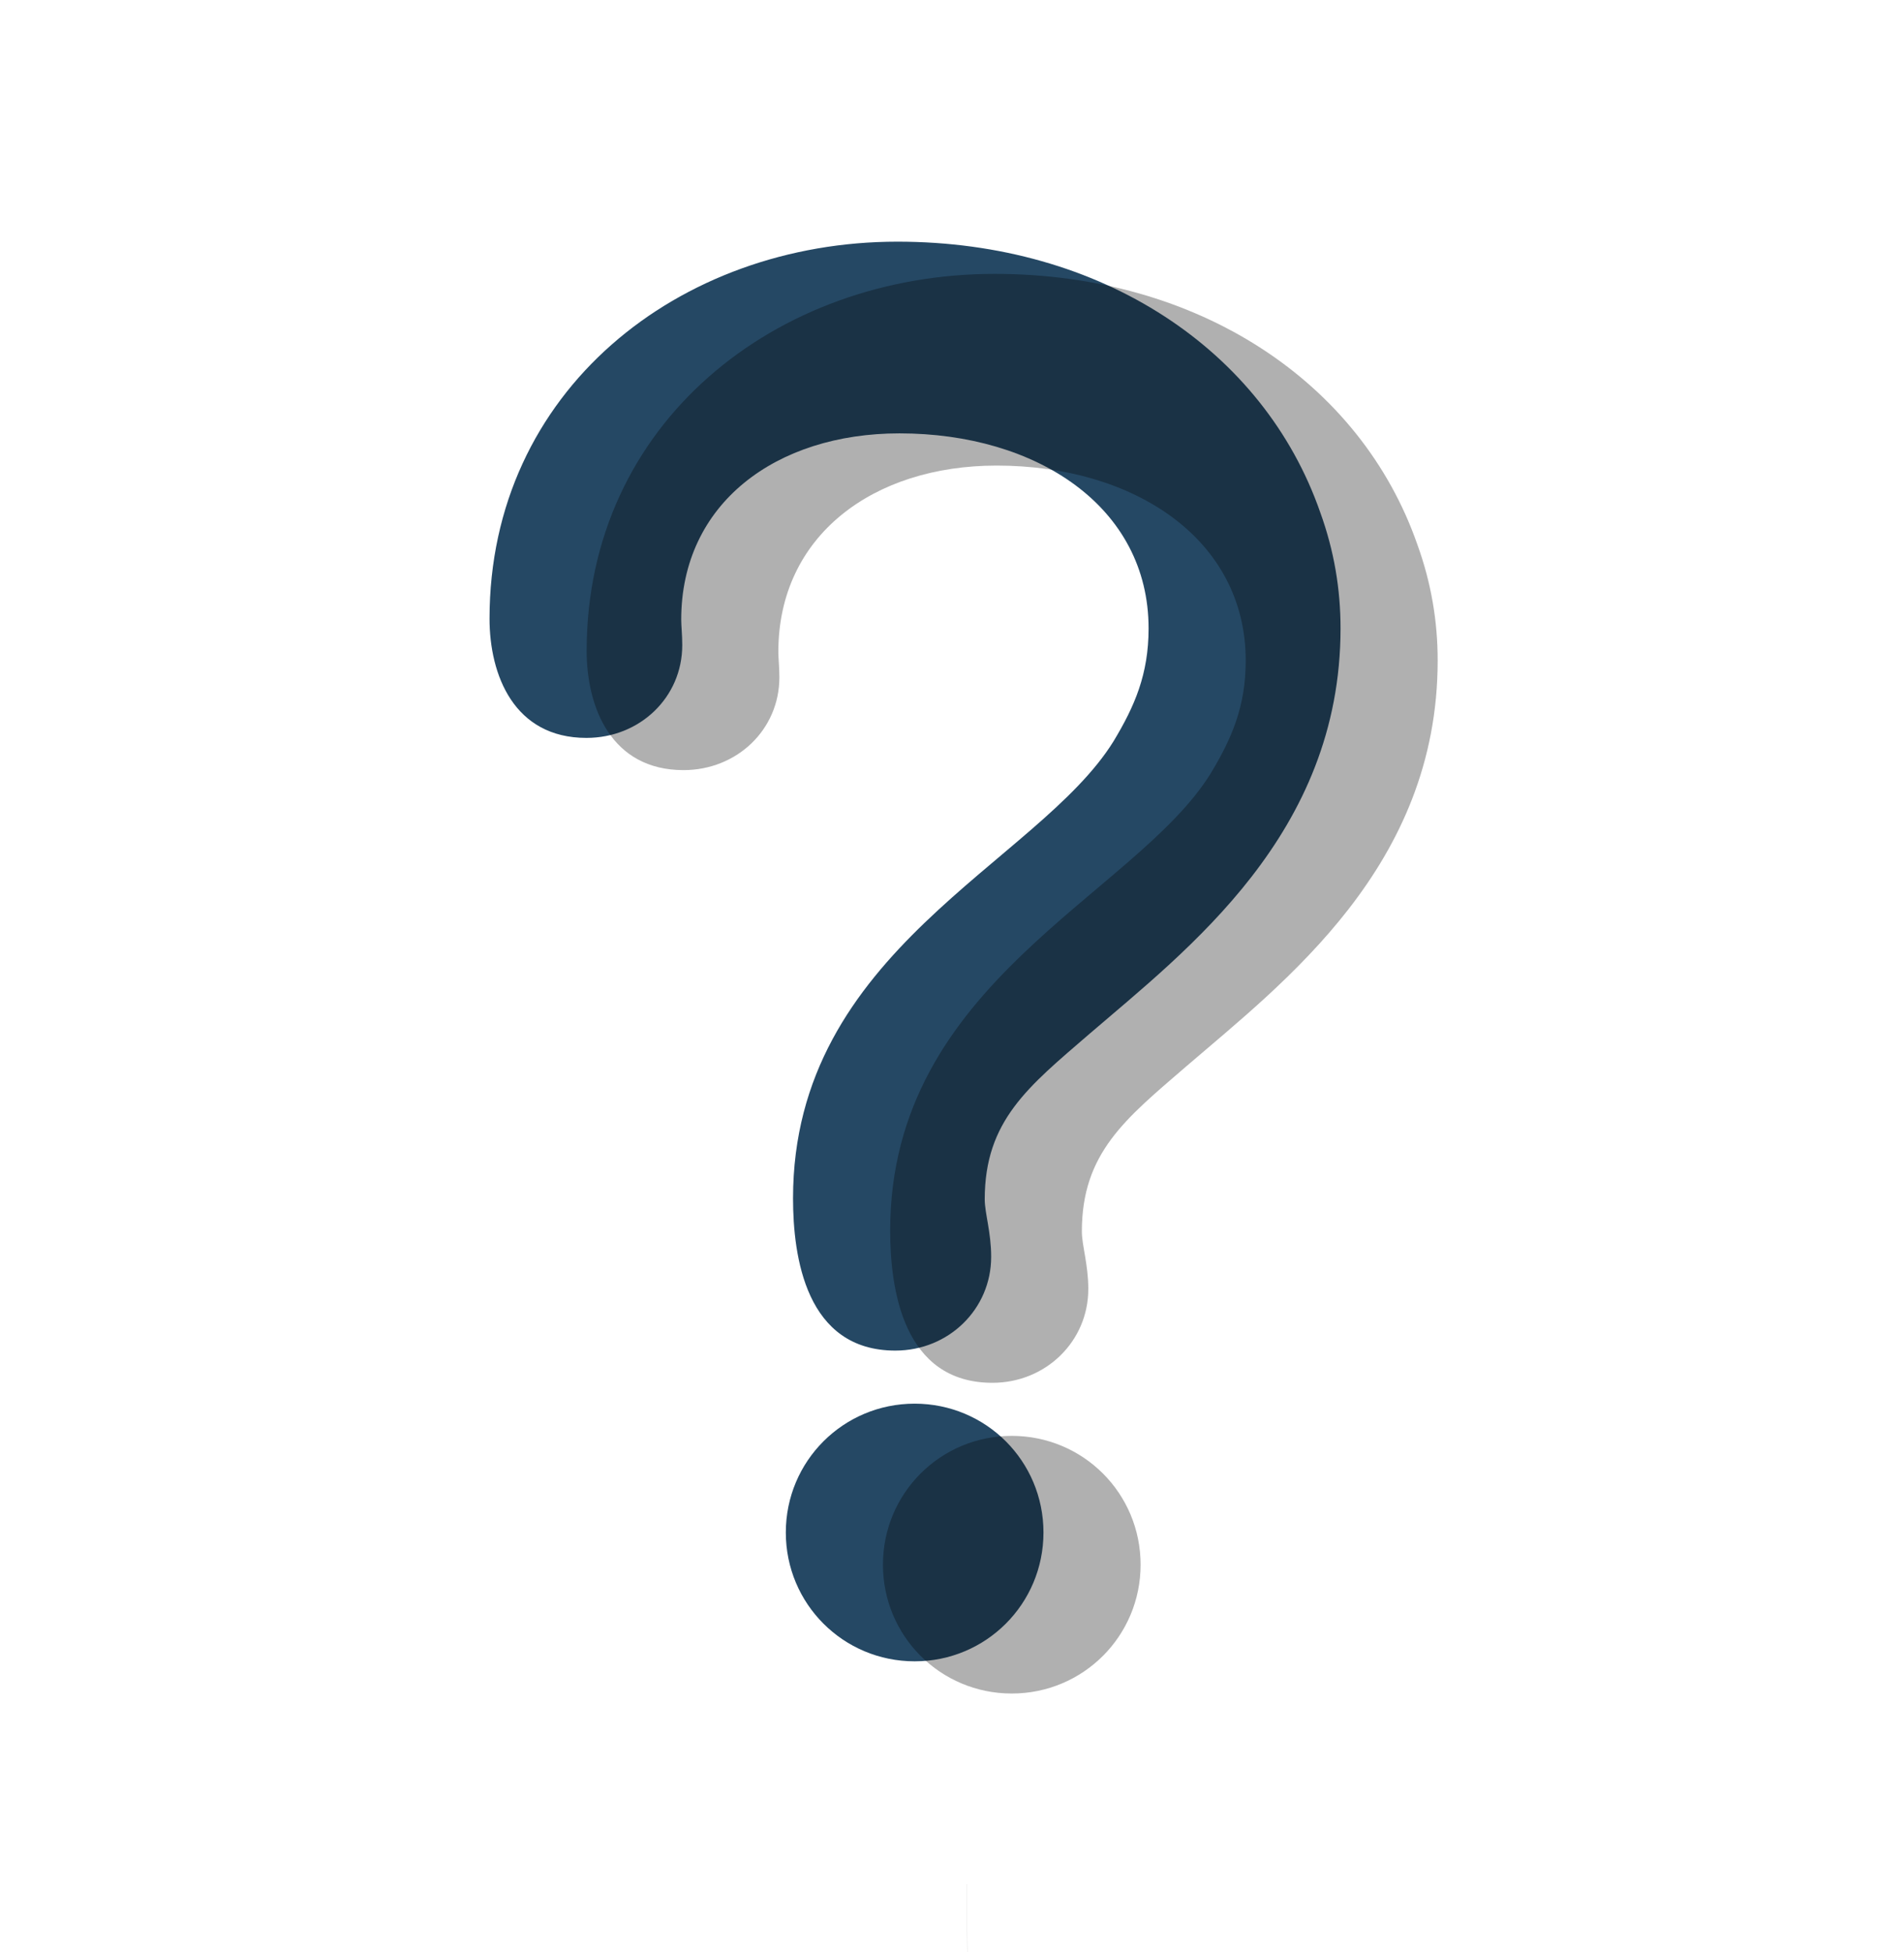
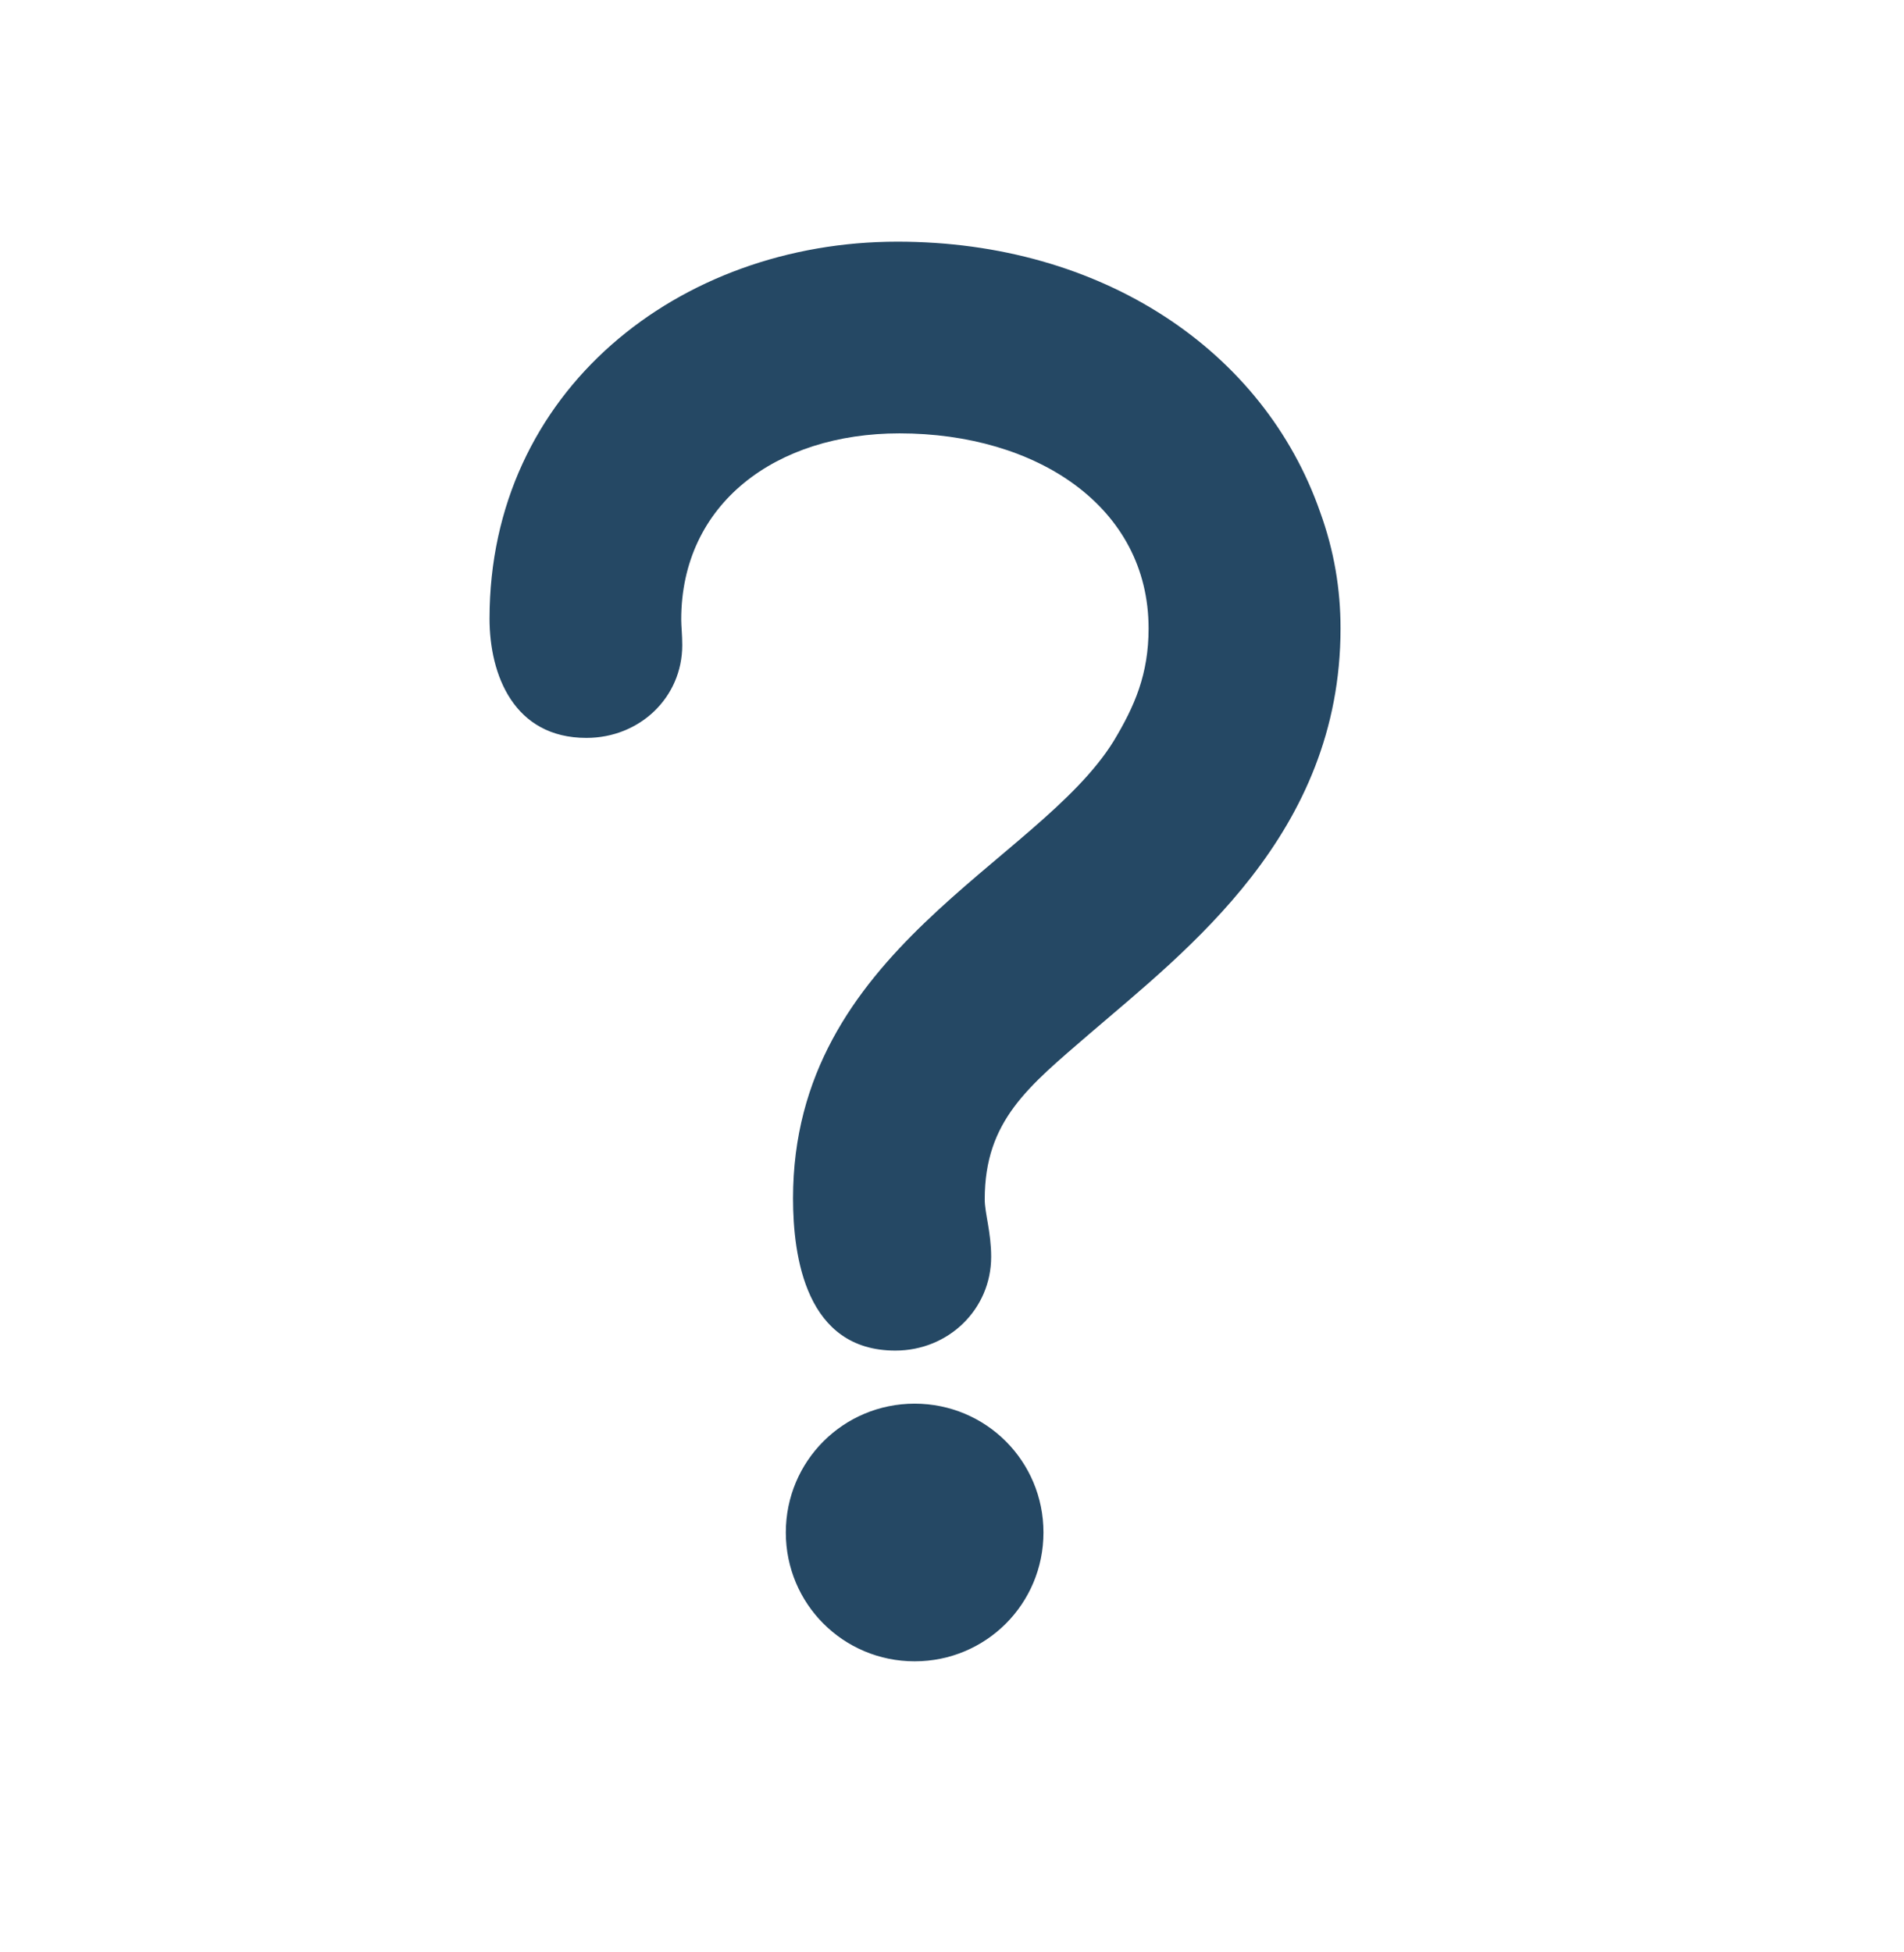
<svg xmlns="http://www.w3.org/2000/svg" xmlns:ns1="http://www.inkscape.org/namespaces/inkscape" xmlns:ns2="http://sodipodi.sourceforge.net/DTD/sodipodi-0.dtd" width="7.39mm" height="7.577mm" viewBox="0 0 7.39 7.577" version="1.1" id="svg8" ns1:version="0.92.5 (2060ec1f9f, 2020-04-08)" ns2:docname="question.svg">
  <defs id="defs2">
    <filter ns1:collect="always" style="color-interpolation-filters:sRGB" id="filter1590" x="-0.224" width="1.448" y="-0.134" height="1.269">
      <feGaussianBlur ns1:collect="always" stdDeviation="0.308" id="feGaussianBlur1592" />
    </filter>
  </defs>
  <ns2:namedview id="base" pagecolor="#ffffff" bordercolor="#666666" borderopacity="1.0" ns1:pageopacity="0.0" ns1:pageshadow="2" ns1:zoom="2.8284271" ns1:cx="3.9320212" ns1:cy="1.0320693" ns1:document-units="mm" ns1:current-layer="layer2" showgrid="false" fit-margin-top="0" fit-margin-left="0" fit-margin-right="0" fit-margin-bottom="0" ns1:window-width="1267" ns1:window-height="853" ns1:window-x="1920" ns1:window-y="132" ns1:window-maximized="0" />
  <g ns1:groupmode="layer" id="layer2" ns1:label="Layer 2" transform="translate(-98.128,-141.529)">
-     <ellipse style="opacity:0.97;fill:#ffffff;fill-opacity:1;fill-rule:nonzero;stroke:#c6c6c6;stroke-width:0.529;stroke-miterlimit:4;stroke-dasharray:0, 5.819;stroke-dashoffset:0;stroke-opacity:1" id="path826" cx="101.823" cy="145.318" rx="3.695" ry="3.789" ns1:export-xdpi="95.699997" ns1:export-ydpi="95.699997" />
-   </g>
+     </g>
  <g ns1:label="Layer 1" ns1:groupmode="layer" id="layer1" transform="translate(-98.128,-141.529)">
    <g aria-label="?" style="font-style:normal;font-weight:normal;font-size:8.467px;line-height:1.25;font-family:sans-serif;letter-spacing:0px;word-spacing:0px;fill:#000000;fill-opacity:1;stroke:none;stroke-width:0.265" id="text824">
      <path d="m 100.028,143.93 c 0,0.219 0.095,0.463 0.376,0.463 0.207,0 0.372,-0.157 0.372,-0.36 0,-0.041 -0.004,-0.074 -0.004,-0.099 0,-0.451 0.368,-0.723 0.847,-0.723 0.533,0 0.967,0.285 0.967,0.757 0,0.178 -0.054,0.302 -0.136,0.438 -0.294,0.475 -1.244,0.81 -1.244,1.774 0,0.227 0.05,0.591 0.397,0.591 0.207,0 0.372,-0.161 0.372,-0.364 0,-0.095 -0.025,-0.17 -0.025,-0.223 0,-0.306 0.17,-0.438 0.405,-0.641 0.38,-0.327 0.976,-0.777 0.976,-1.575 0,-0.153 -0.025,-0.302 -0.079,-0.451 -0.219,-0.628 -0.847,-1.05 -1.641,-1.05 -0.848,0 -1.583,0.579 -1.583,1.463 z m 1.65,3.047 c -0.277,0 -0.5,0.223 -0.5,0.5 0,0.277 0.223,0.5 0.5,0.5 0.277,0 0.5,-0.223 0.5,-0.5 0,-0.277 -0.223,-0.5 -0.5,-0.5 z" style="font-style:normal;font-variant:normal;font-weight:bold;font-stretch:normal;font-family:Manjari;-inkscape-font-specification:'Manjari Bold';fill:#254864;fill-opacity:1;stroke-width:0.265" id="path1283" ns1:connector-curvature="0" />
    </g>
-     <path ns1:connector-curvature="0" d="m 100.405,144.055 c 0,0.219 0.095,0.463 0.376,0.463 0.207,0 0.372,-0.157 0.372,-0.36 0,-0.041 -0.004,-0.074 -0.004,-0.099 0,-0.451 0.368,-0.723 0.847,-0.723 0.533,0 0.967,0.285 0.967,0.757 0,0.178 -0.054,0.302 -0.136,0.438 -0.294,0.475 -1.244,0.81 -1.244,1.774 0,0.227 0.05,0.591 0.397,0.591 0.207,0 0.372,-0.161 0.372,-0.364 0,-0.095 -0.025,-0.17 -0.025,-0.223 0,-0.306 0.17,-0.438 0.405,-0.641 0.38,-0.327 0.976,-0.777 0.976,-1.575 0,-0.153 -0.025,-0.302 -0.079,-0.451 -0.219,-0.628 -0.847,-1.05 -1.641,-1.05 -0.848,0 -1.583,0.579 -1.583,1.463 z m 1.65,3.047 c -0.277,0 -0.5,0.223 -0.5,0.5 0,0.277 0.223,0.5 0.5,0.5 0.277,0 0.5,-0.223 0.5,-0.5 0,-0.277 -0.223,-0.5 -0.5,-0.5 z" style="font-style:normal;font-variant:normal;font-weight:bold;font-stretch:normal;font-size:8.467px;line-height:1.25;font-family:Manjari;-inkscape-font-specification:'Manjari Bold';letter-spacing:0px;word-spacing:0px;opacity:0.556;fill:#000000;fill-opacity:1;stroke:none;stroke-width:0.265;filter:url(#filter1590)" id="path1283-2" />
  </g>
</svg>